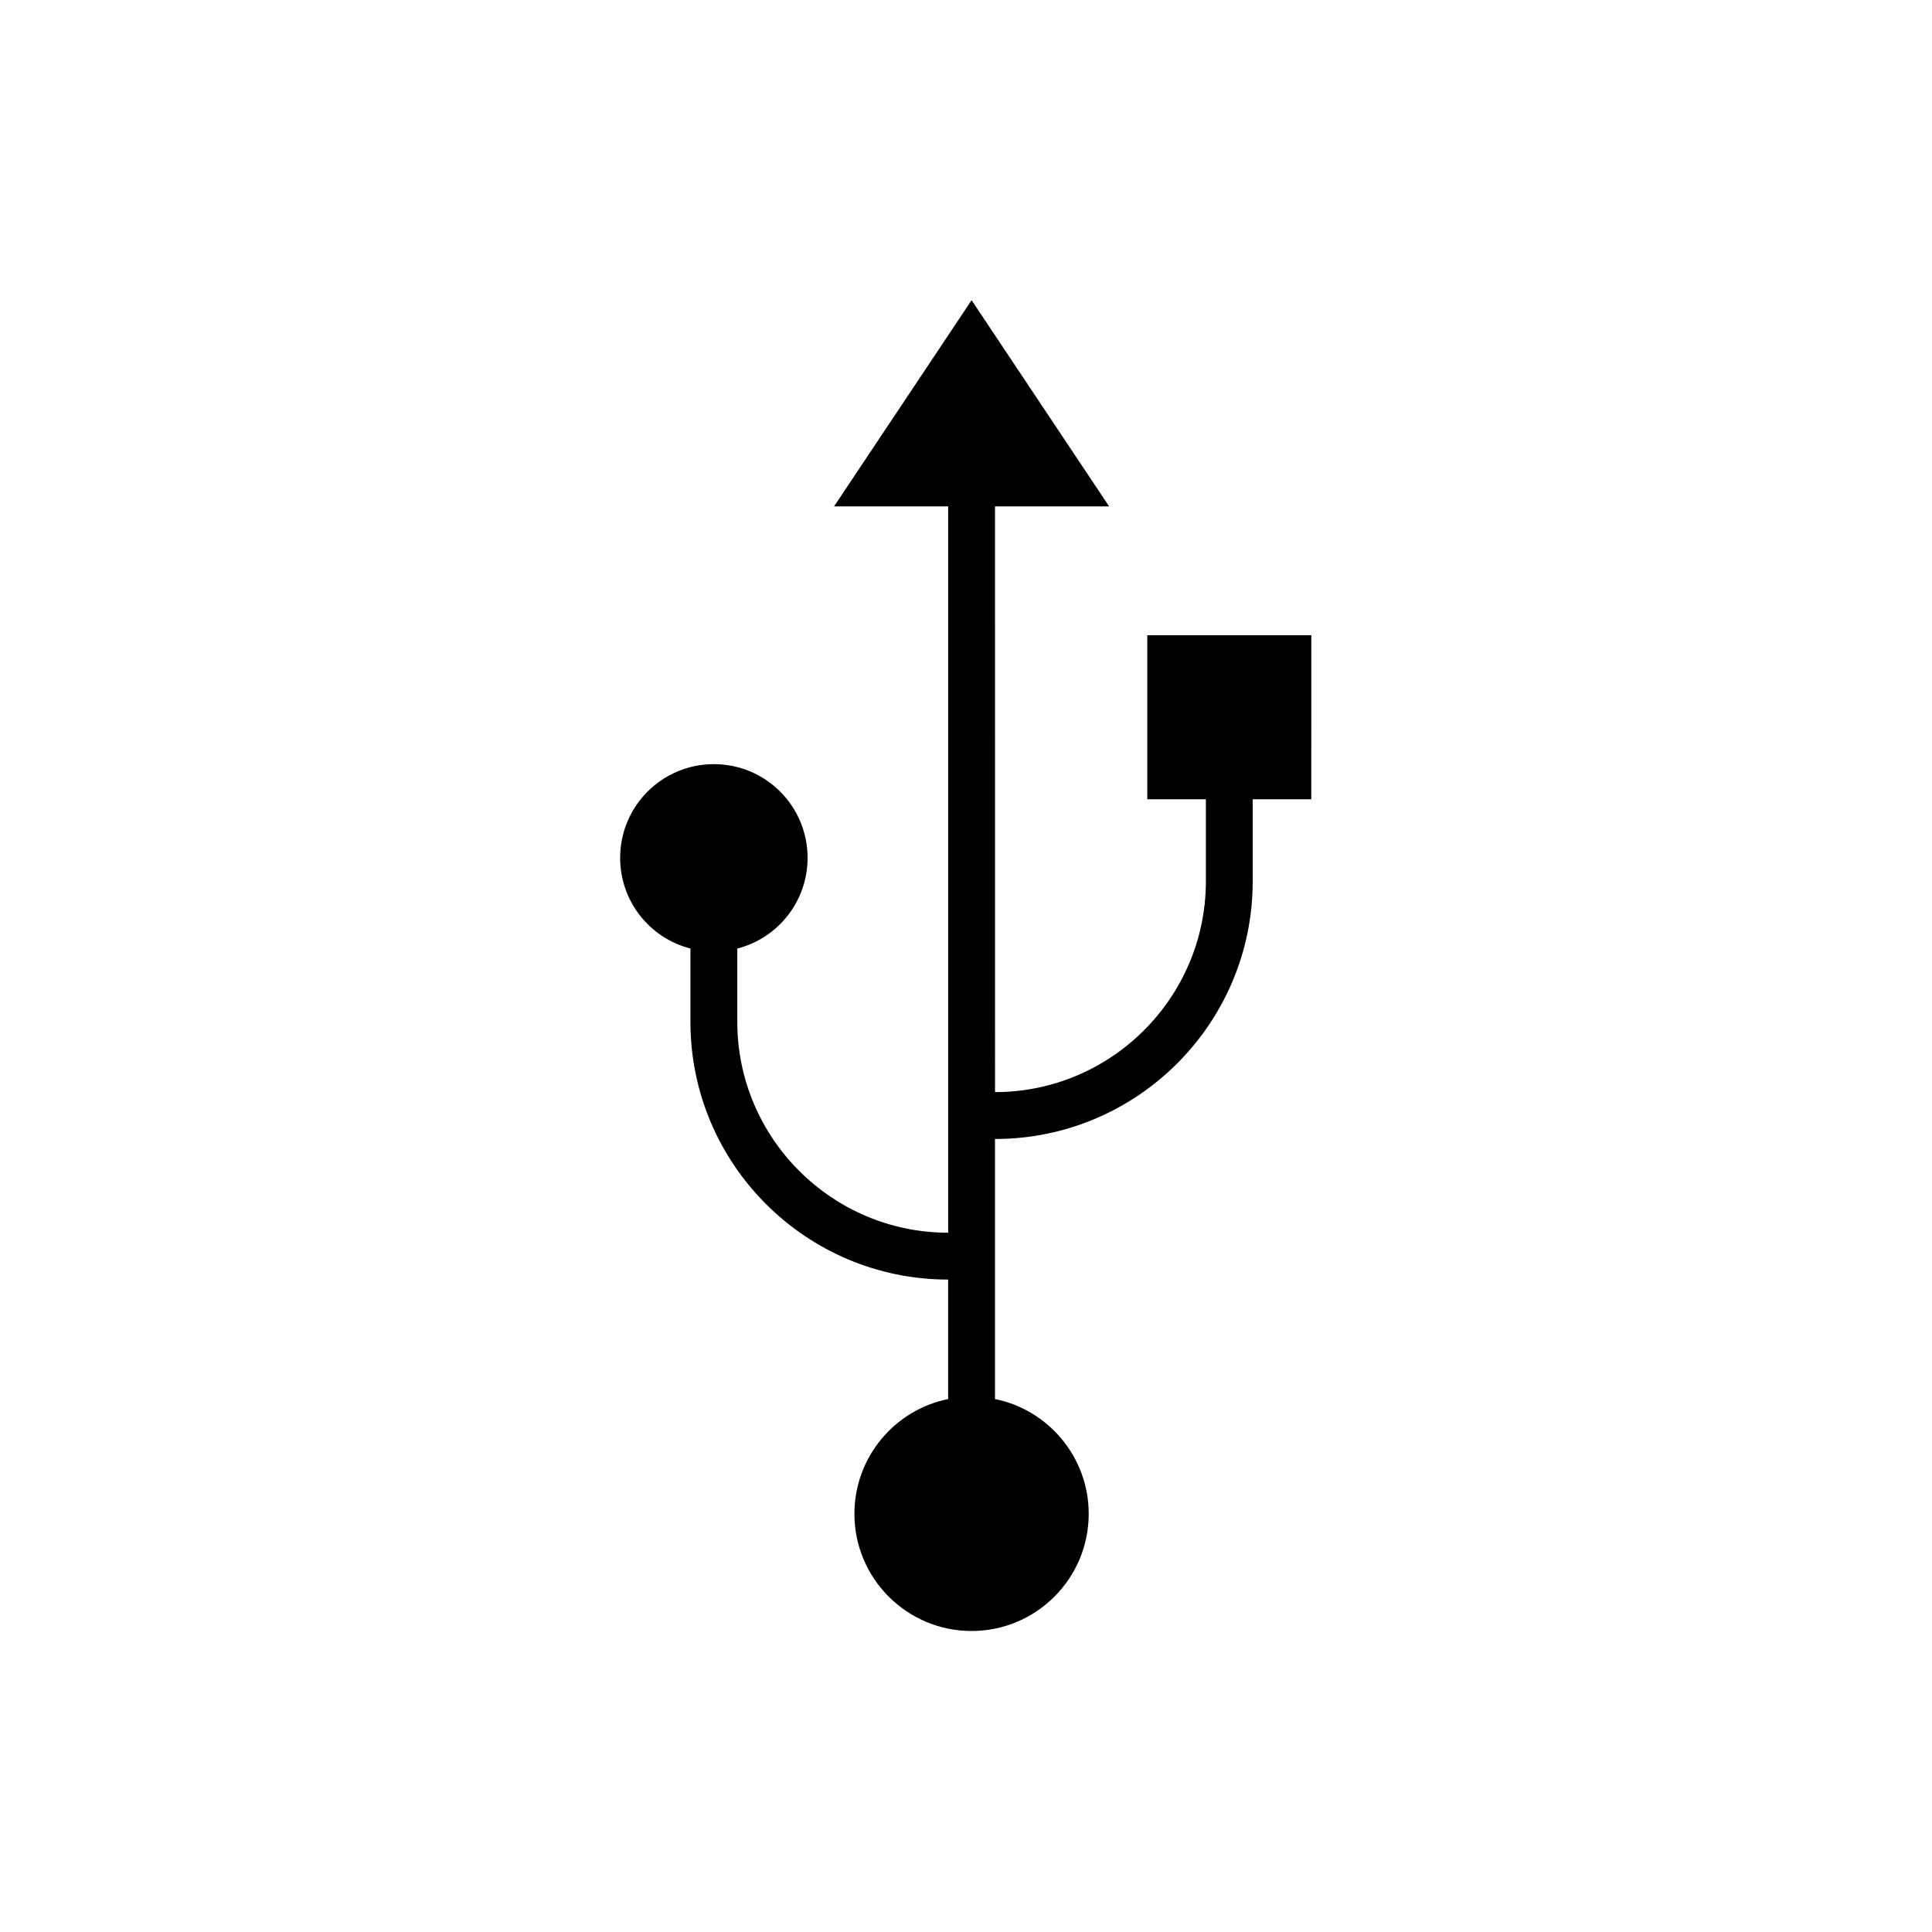
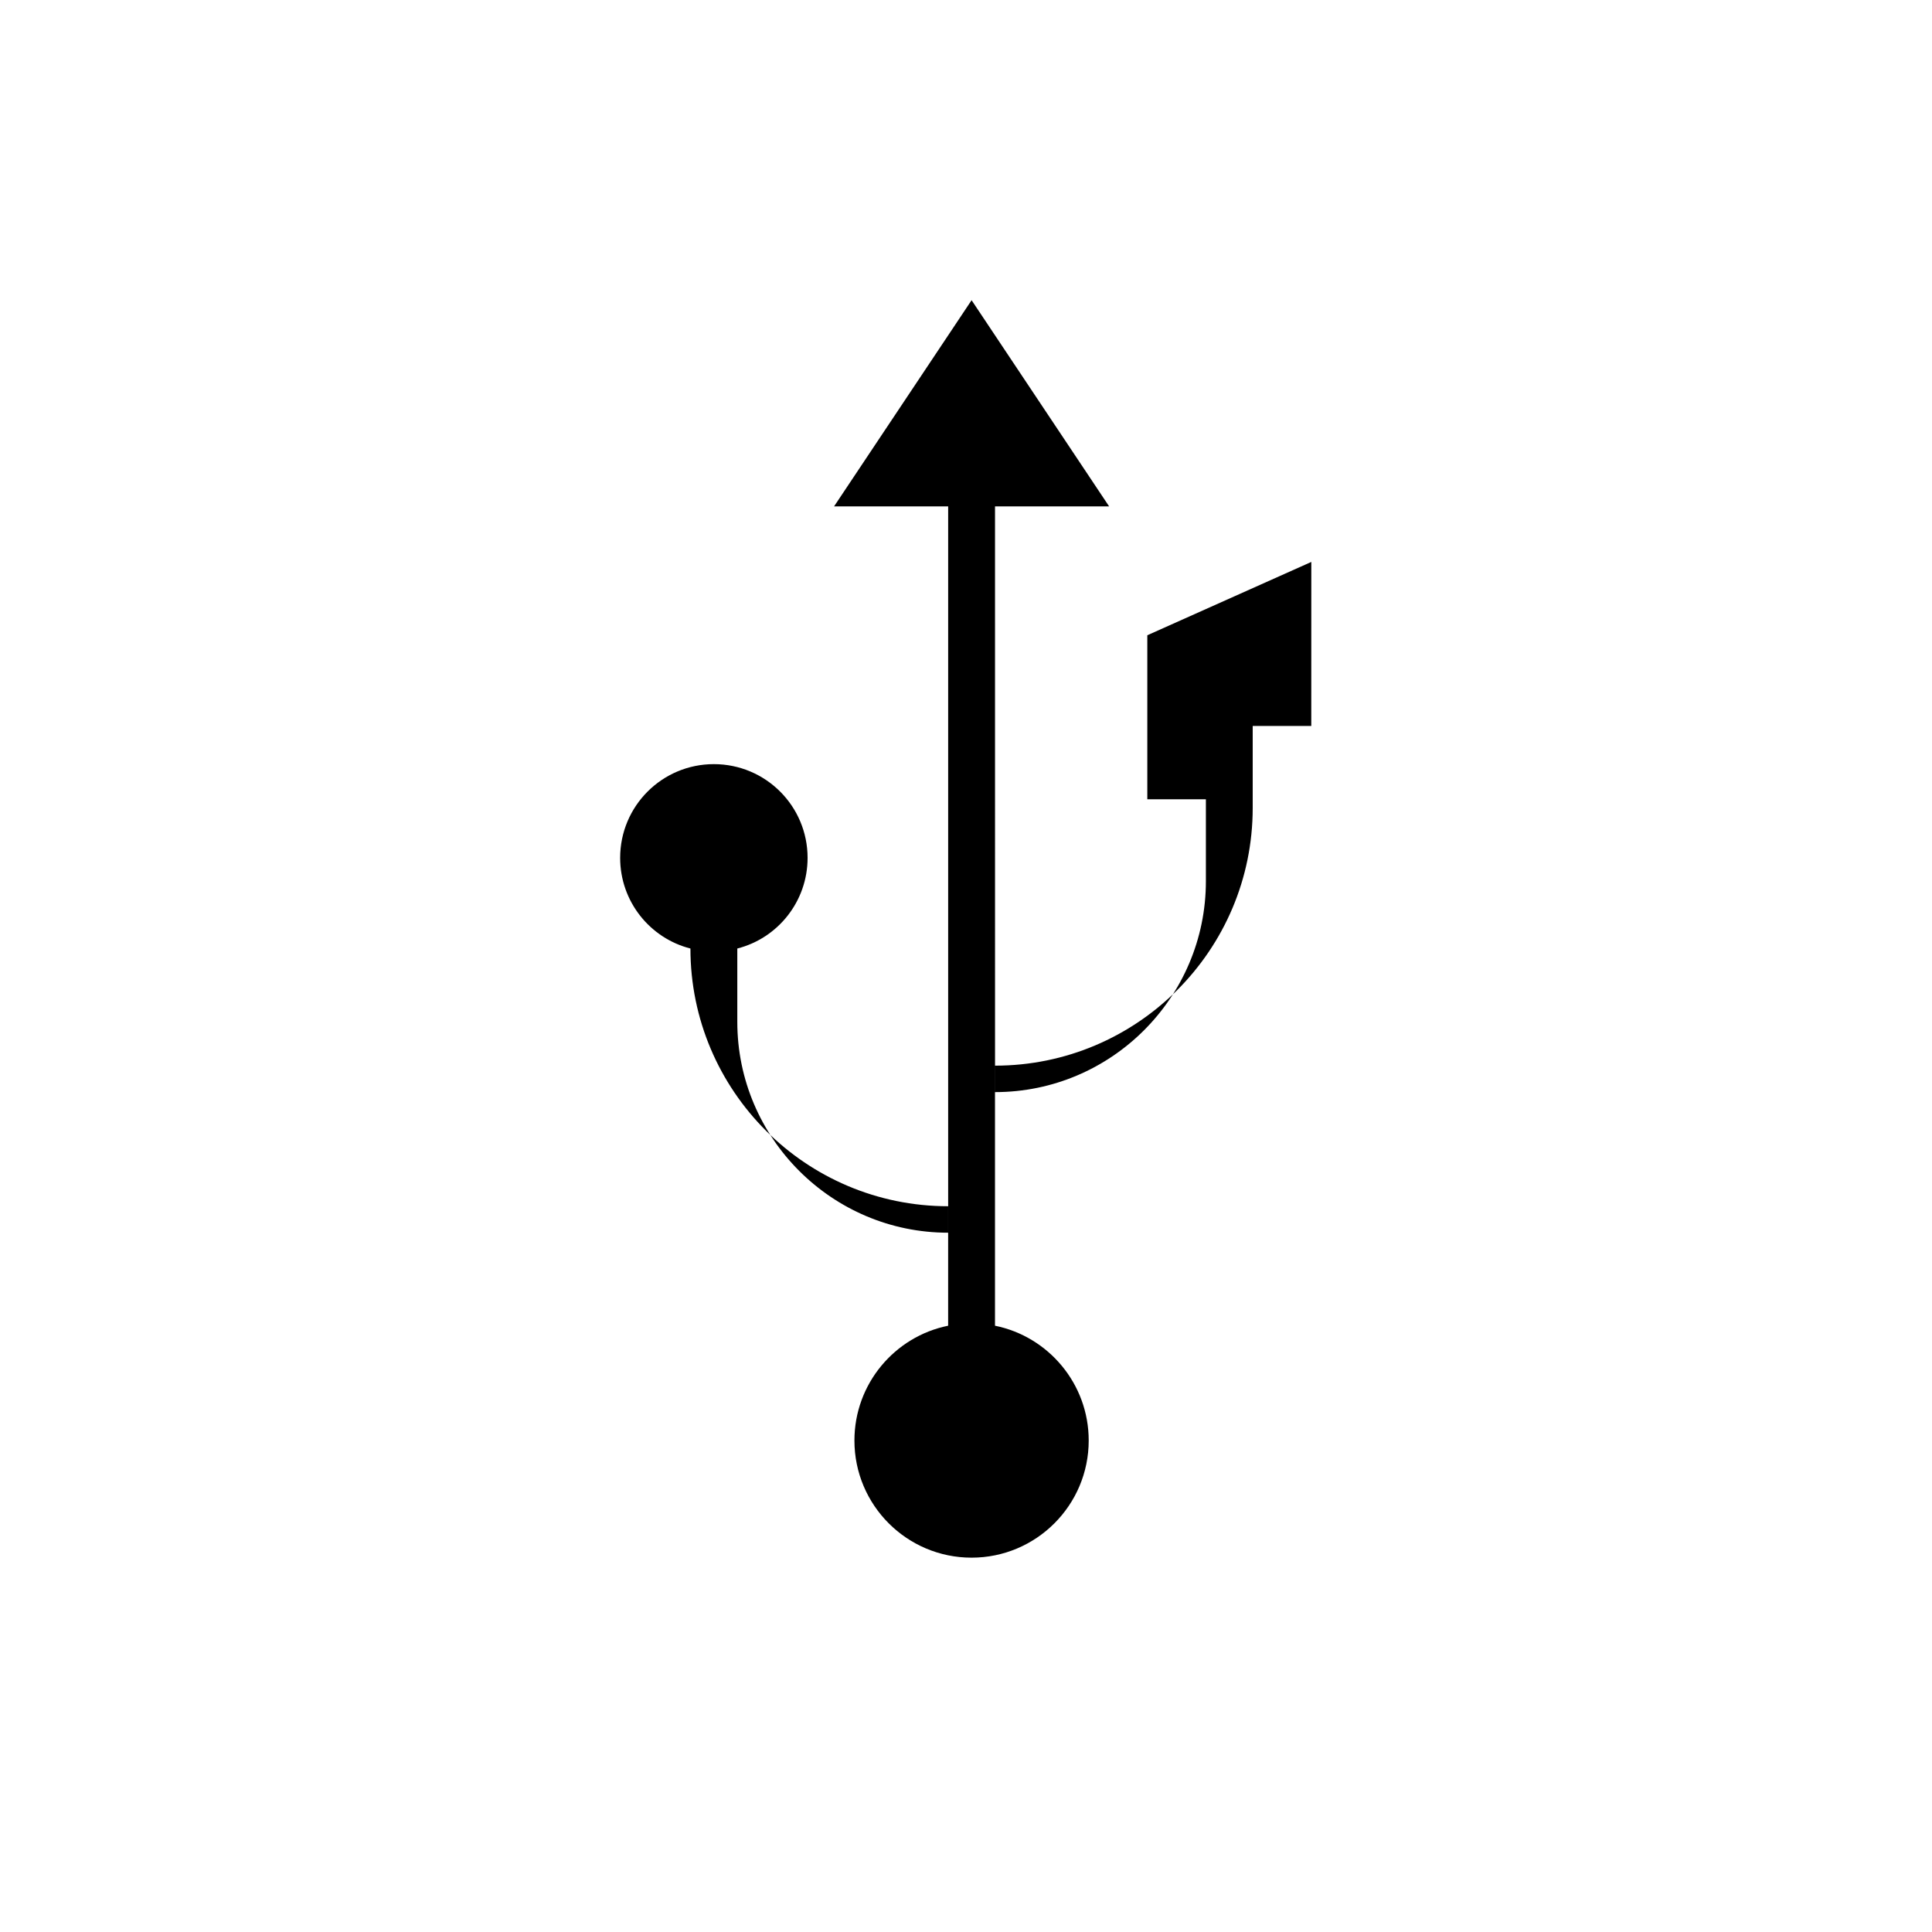
<svg xmlns="http://www.w3.org/2000/svg" fill="#000000" width="800px" height="800px" version="1.1" viewBox="144 144 512 512">
-   <path d="m448.05 312.35v43.461h15.523v21.73c0 30.797-25.086 55.879-55.879 55.879l-0.004-155.22h30.238l-36.445-54.641-36.449 54.641h30.238v192.48c-30.797 0-55.879-25.086-55.879-55.879v-19.434c10.742-2.731 18.625-12.48 18.625-24.027 0-13.723-11.113-24.836-24.836-24.836s-24.836 11.113-24.836 24.836c0 11.547 7.887 21.297 18.625 24.027v19.434c0 37.688 30.609 68.297 68.297 68.297v31.664c-14.156 2.856-24.836 15.398-24.836 30.426 0 17.137 13.906 31.043 31.043 31.043s31.043-13.906 31.043-31.043c0-15.027-10.68-27.566-24.836-30.426v-68.918c37.688 0 68.297-30.609 68.297-68.297v-21.73h15.523l0.008-43.465z" />
+   <path d="m448.05 312.35v43.461h15.523v21.73c0 30.797-25.086 55.879-55.879 55.879l-0.004-155.22h30.238l-36.445-54.641-36.449 54.641h30.238v192.48c-30.797 0-55.879-25.086-55.879-55.879v-19.434c10.742-2.731 18.625-12.48 18.625-24.027 0-13.723-11.113-24.836-24.836-24.836s-24.836 11.113-24.836 24.836c0 11.547 7.887 21.297 18.625 24.027c0 37.688 30.609 68.297 68.297 68.297v31.664c-14.156 2.856-24.836 15.398-24.836 30.426 0 17.137 13.906 31.043 31.043 31.043s31.043-13.906 31.043-31.043c0-15.027-10.68-27.566-24.836-30.426v-68.918c37.688 0 68.297-30.609 68.297-68.297v-21.73h15.523l0.008-43.465z" />
</svg>